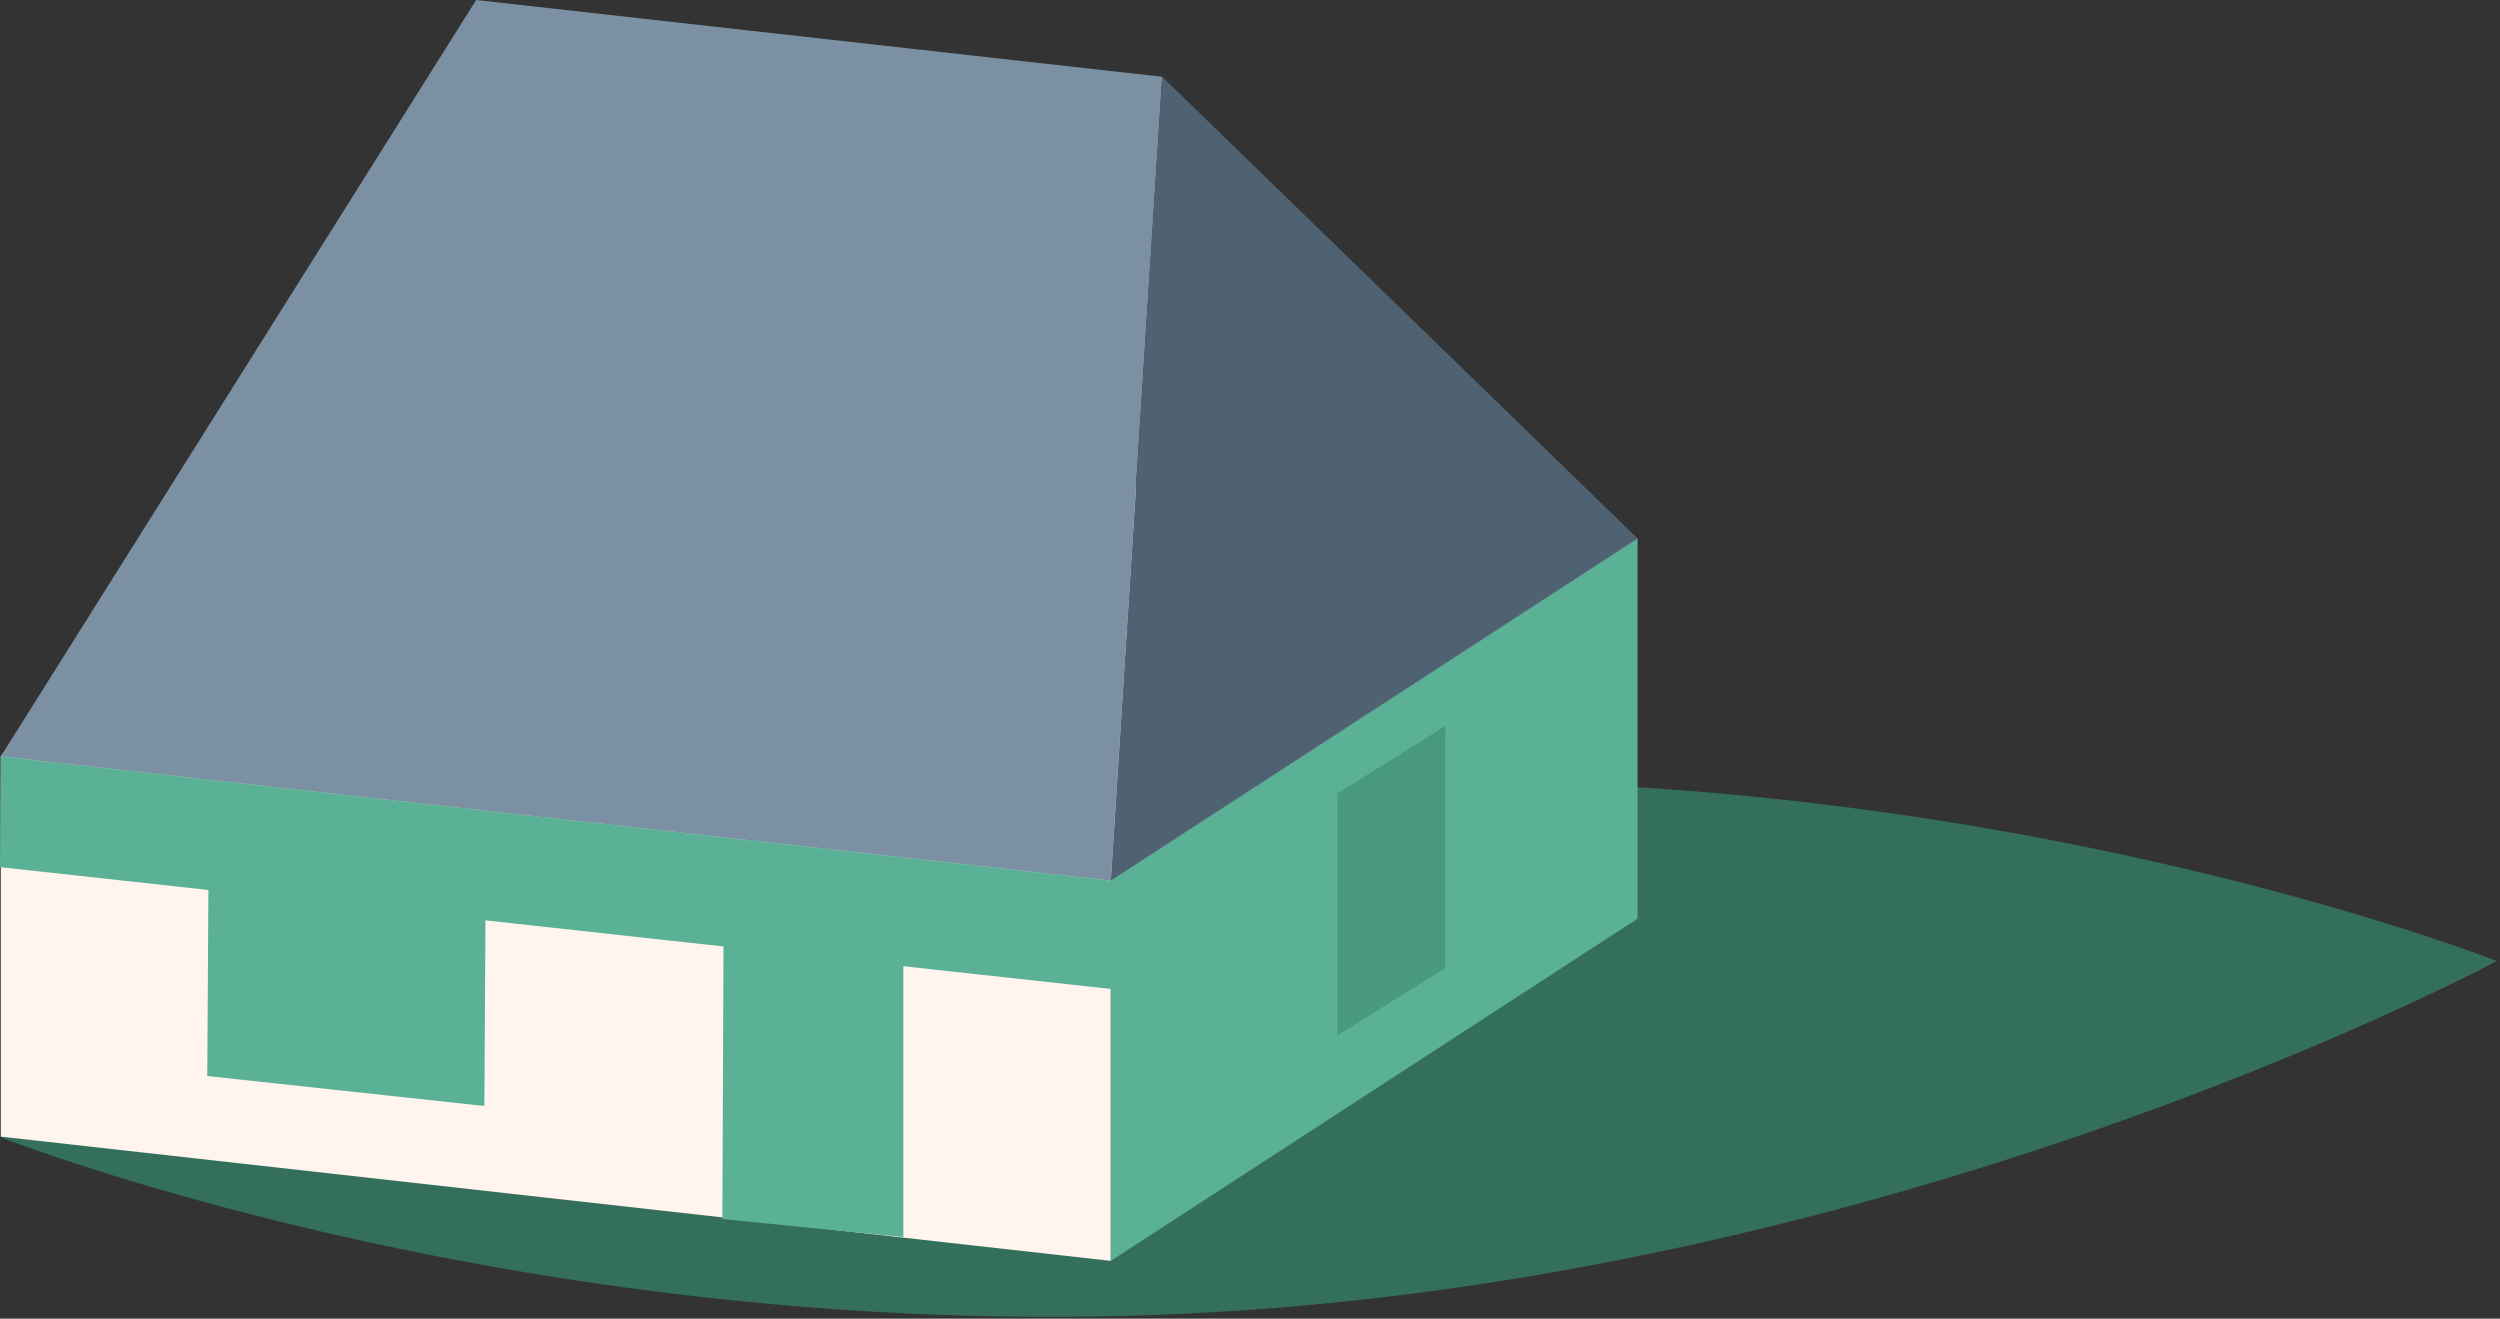
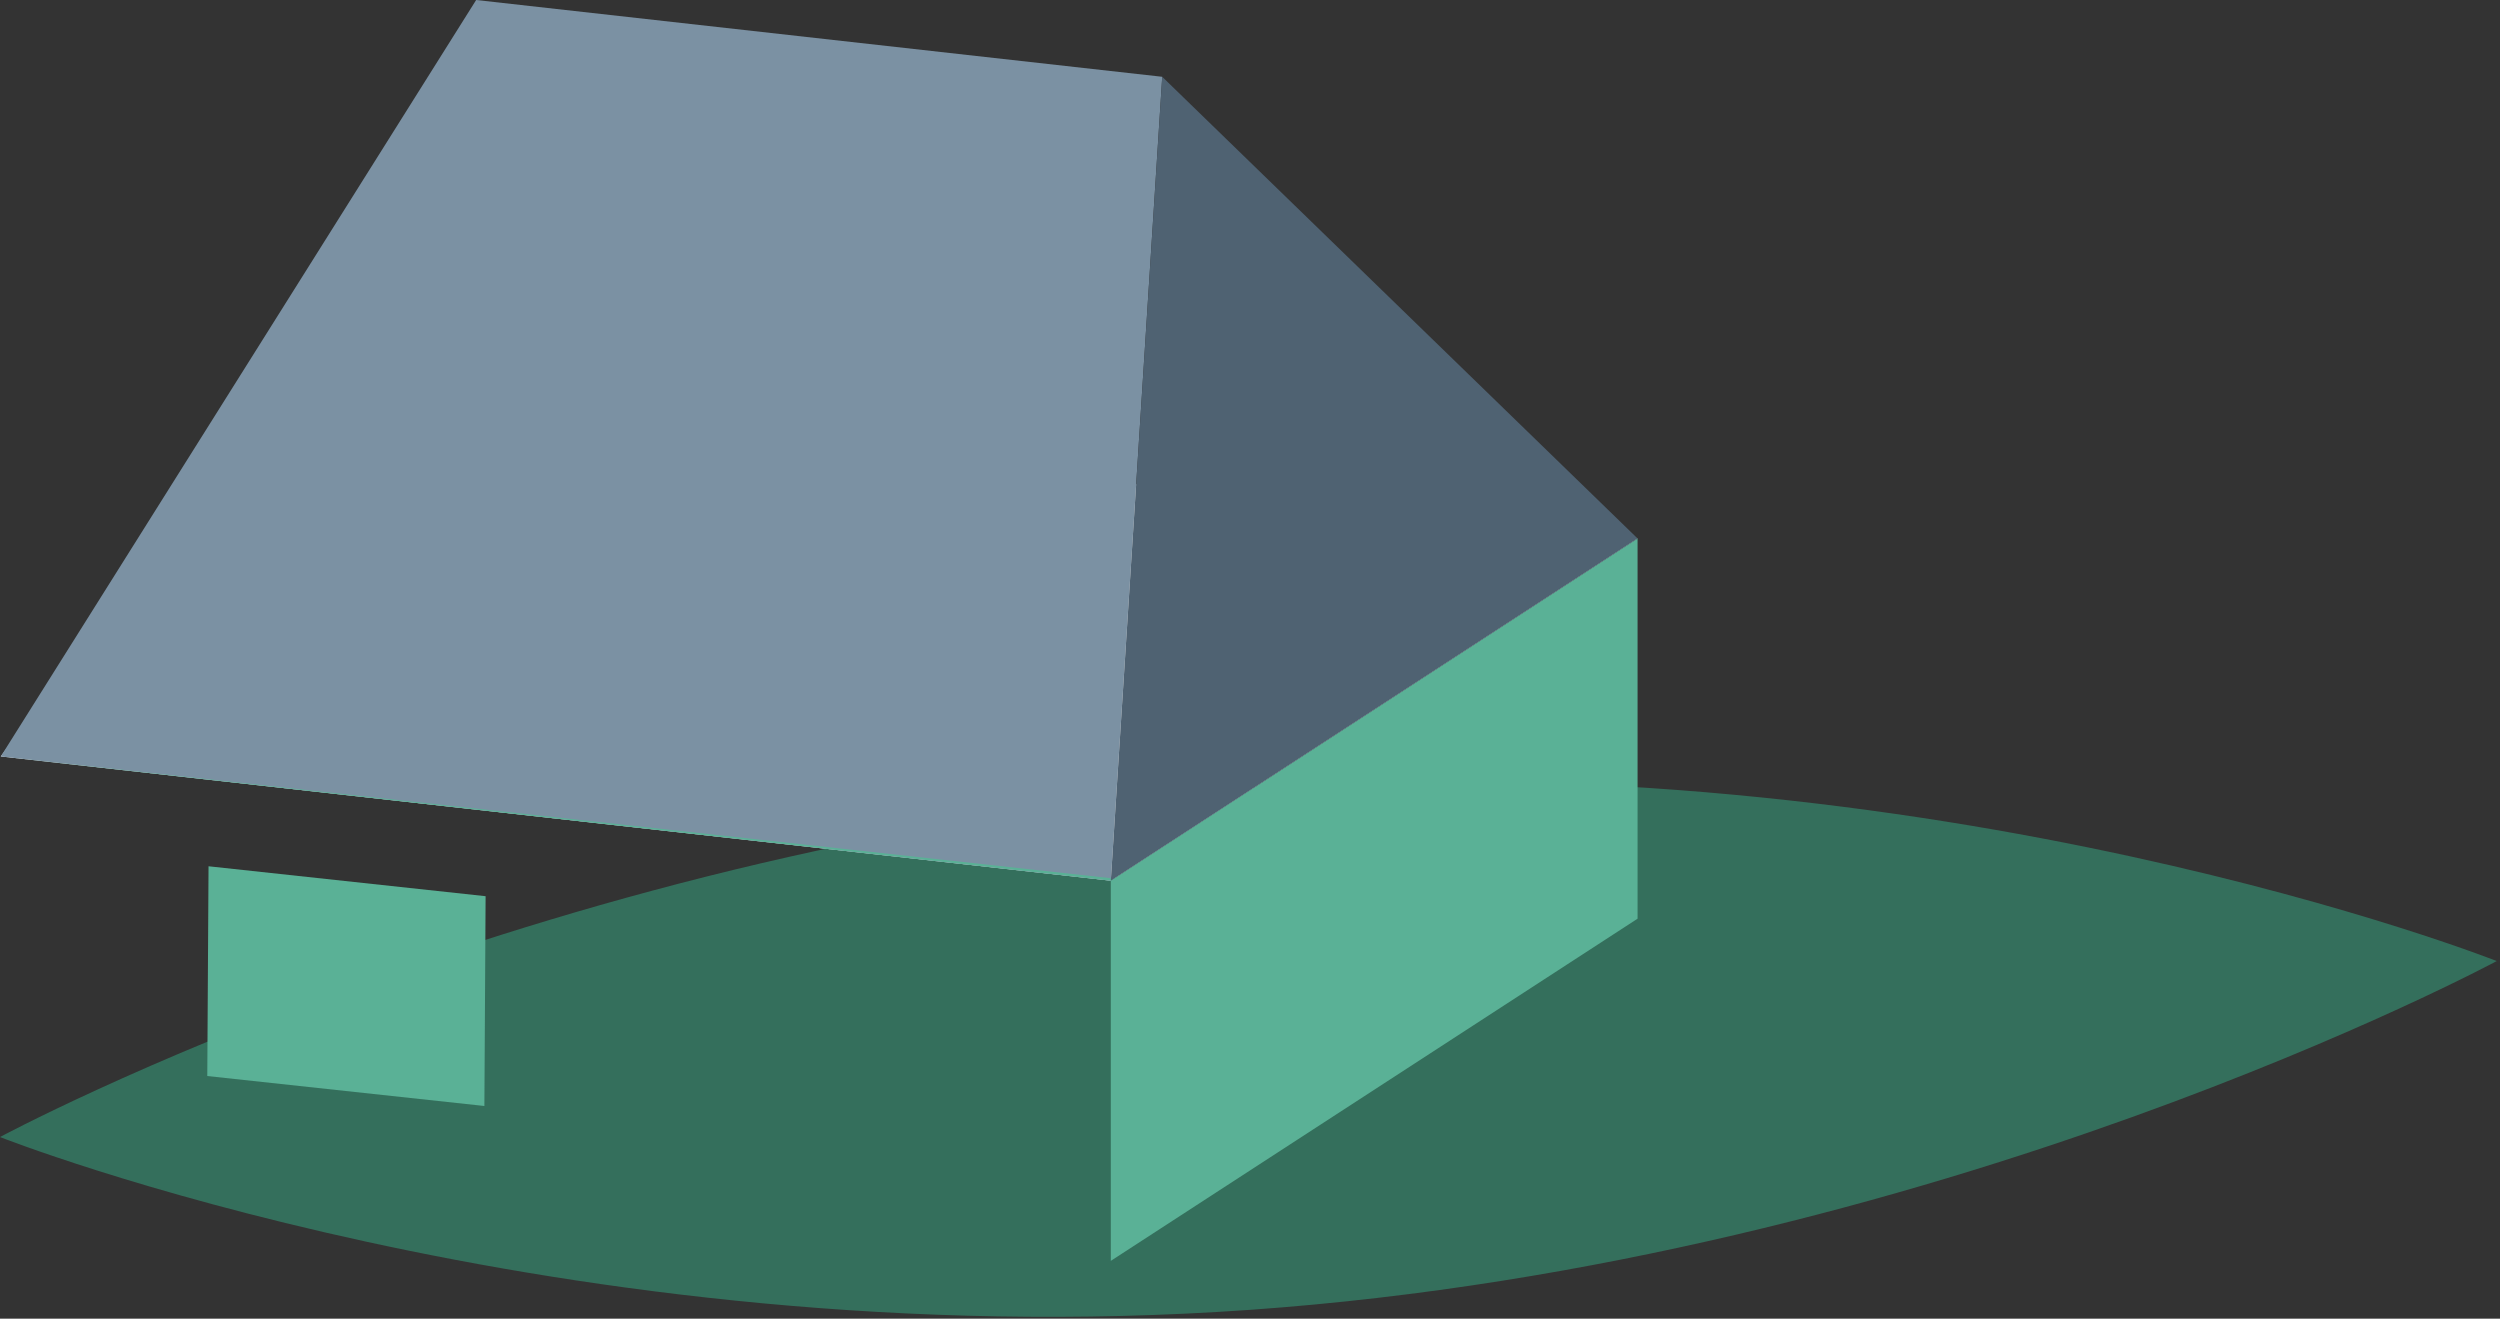
<svg xmlns="http://www.w3.org/2000/svg" width="100%" height="100%" viewBox="0 0 546 288" version="1.1" xml:space="preserve" style="fill-rule:evenodd;clip-rule:evenodd;stroke-linejoin:round;stroke-miterlimit:2;">
  <rect x="0" y="0" width="546" height="288" fill="#333333" stroke="none" />
  <g>
    <path d="M545.287,209.894c0,-0 -121.813,65.565 -272.383,76.182c-150.594,10.613 -272.904,-37.748 -272.904,-37.748c-0,-0 121.8,-65.575 272.394,-76.185c150.57,-10.617 272.893,37.751 272.893,37.751" style="fill:#346f5c;fill-rule:nonzero;" />
    <path d="M58.133,85.252l-57.962,79.958l242.43,27.135l115.046,-74.742l-299.514,-32.351Z" style="fill:#fff;fill-rule:nonzero;" />
-     <path d="M0.171,165.211l-0,83.026l242.429,27.137l0,-83.028l-242.429,-27.135Z" style="fill:#fff5ee;fill-rule:nonzero;" />
    <path d="M242.6,192.345l0,83.028l115.046,-74.732l0,-83.038l-115.046,74.742Z" style="fill:#5ab196;fill-rule:nonzero;" />
-     <path d="M357.647,117.603l-115.046,74.742" style="fill:none;fill-rule:nonzero;" />
    <path d="M253.828,16.77l-149.837,-16.77l-103.82,165.211c0,-0 225.153,25.187 242.43,27.134l11.227,-175.575Z" style="fill:#7b91a3;fill-rule:nonzero;" />
-     <path d="M0.171,165.211l242.429,27.135l6.167,24.317l-248.766,-27.281l0.17,-24.171Z" style="fill:#5ab196;fill-rule:nonzero;" />
-     <path d="M158.029,203.067l-0.266,63.165l39.527,3.954l0,-63.185l-39.261,-3.934Z" style="fill:#5ab196;fill-rule:nonzero;" />
+     <path d="M0.171,165.211l242.429,27.135l6.167,24.317l0.17,-24.171Z" style="fill:#5ab196;fill-rule:nonzero;" />
    <path d="M45.544,189.193l-0.273,45.812l60.518,6.543l0.267,-45.818l-60.512,-6.537Z" style="fill:#5ab196;fill-rule:nonzero;" />
-     <path d="M292.076,173.294l23.567,-14.727l-0,52.842l-23.567,14.733l-0,-52.848Z" style="fill:#48997f;fill-rule:nonzero;" />
    <path d="M253.828,16.77l103.819,100.833l-115.046,74.742l11.227,-175.575Z" style="fill:#4f6272;fill-rule:nonzero;" />
  </g>
</svg>